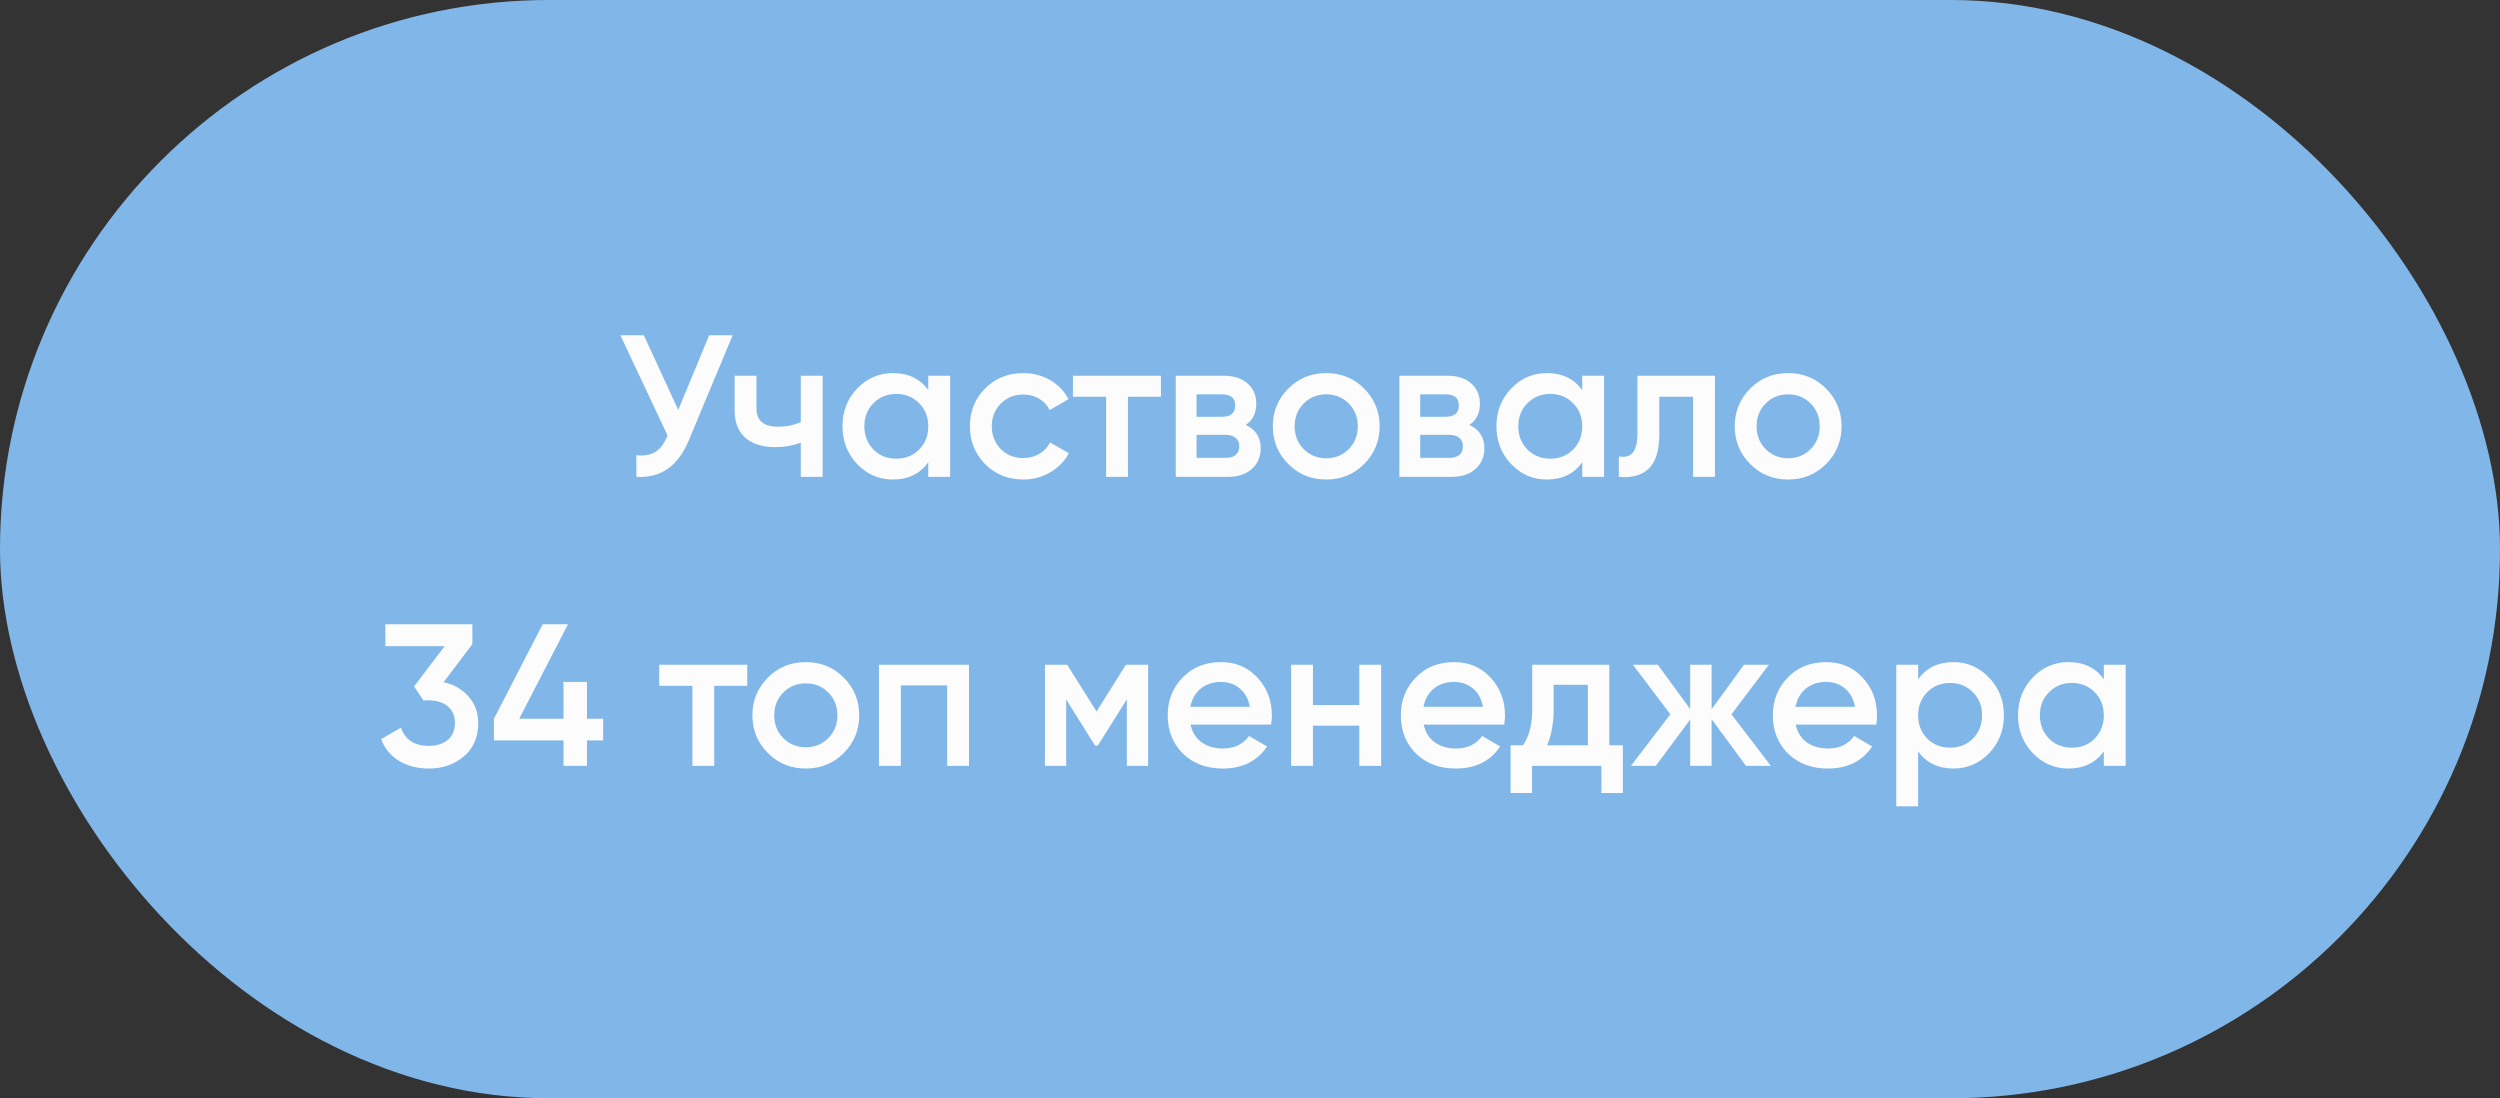
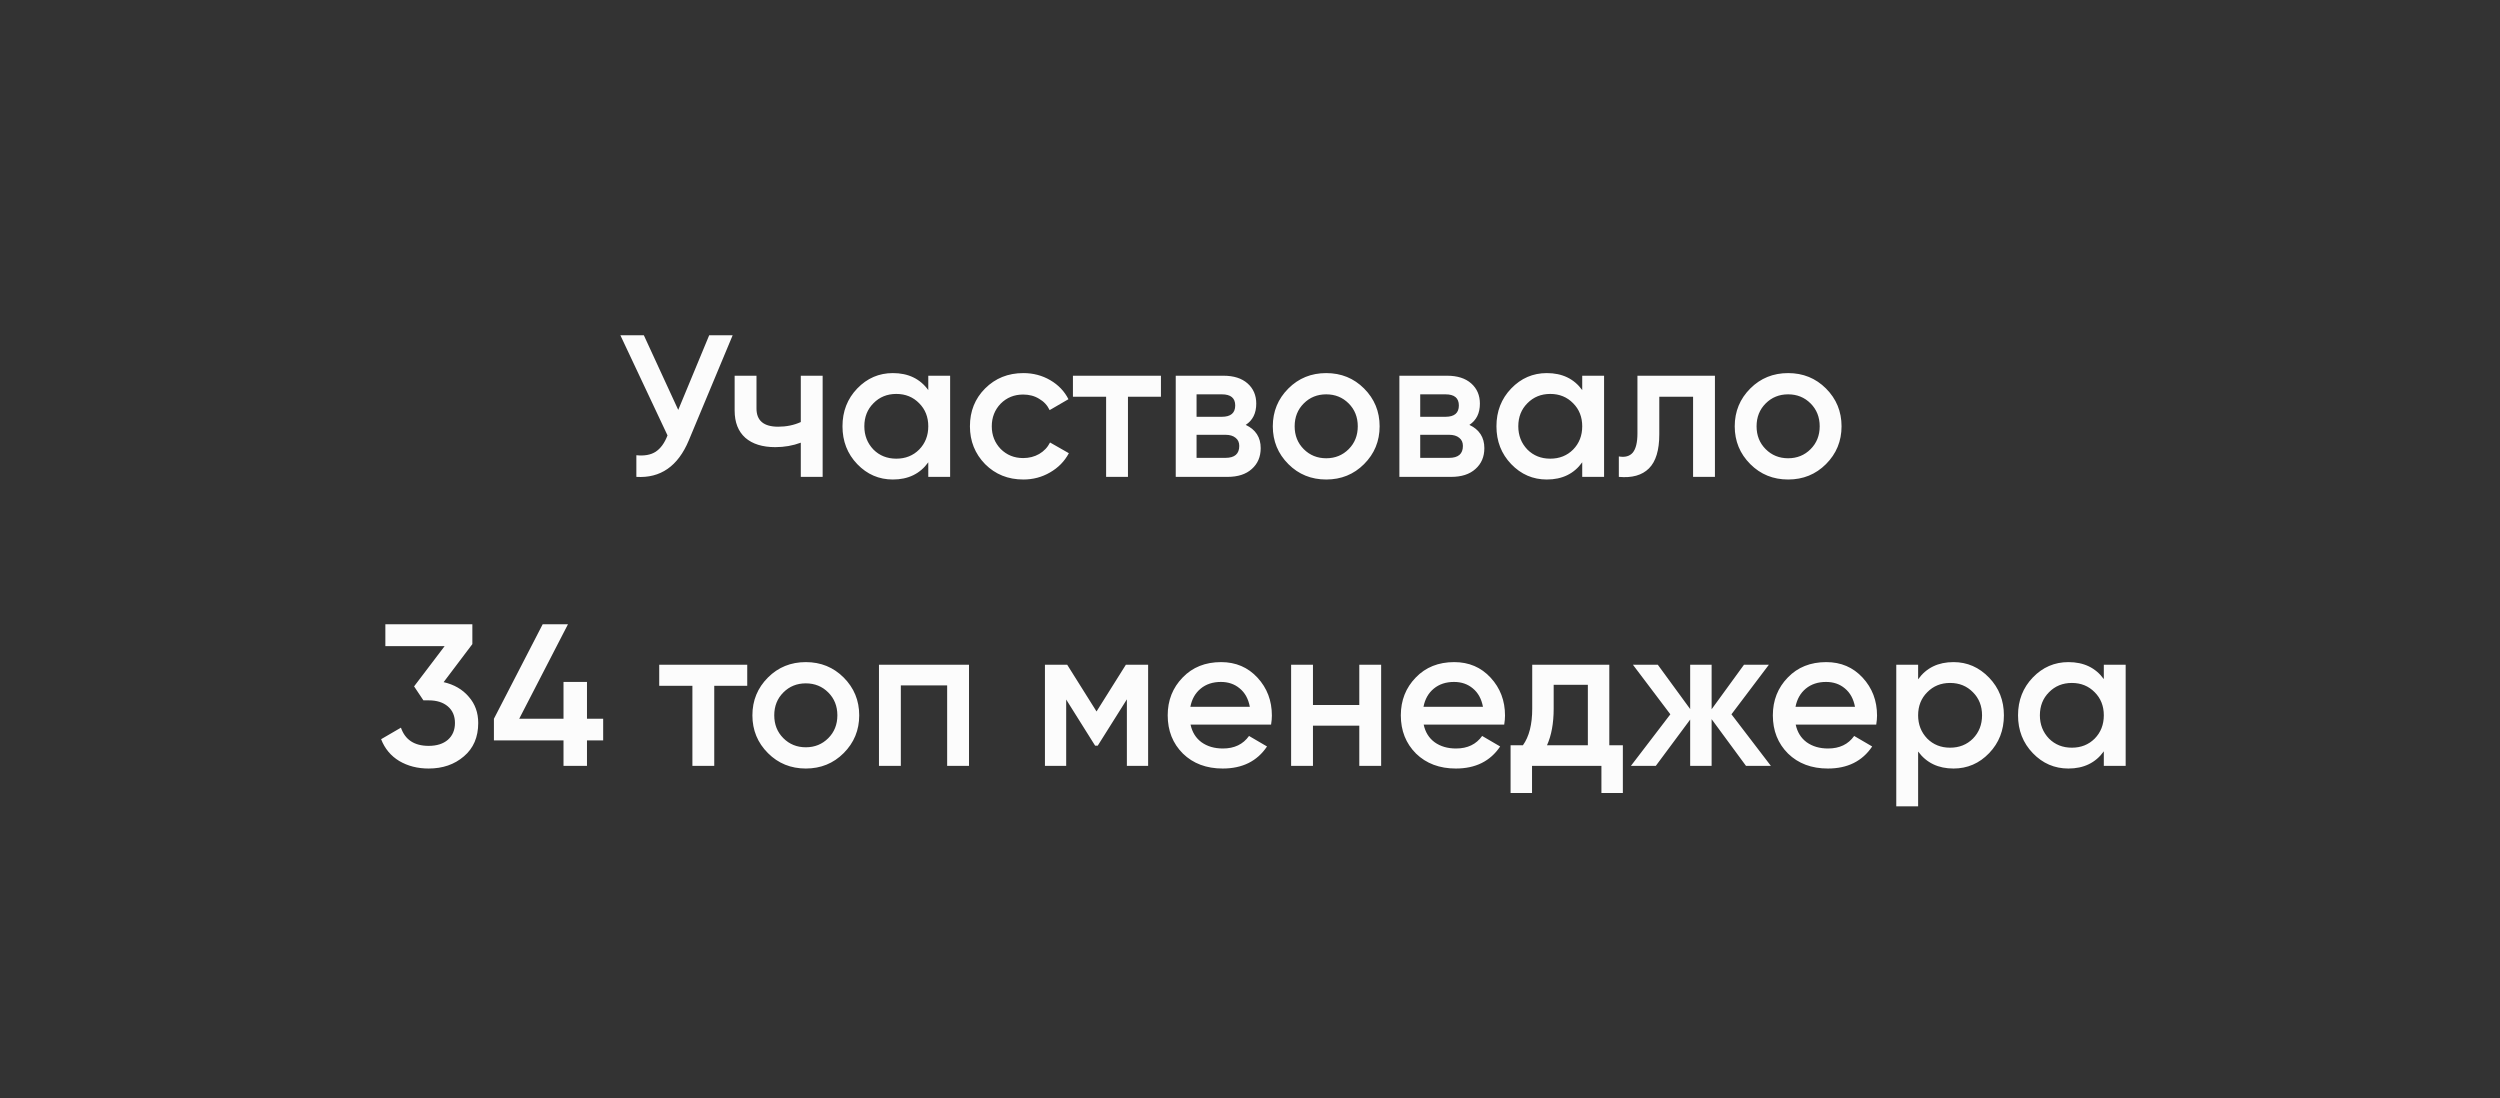
<svg xmlns="http://www.w3.org/2000/svg" width="173" height="76" viewBox="0 0 173 76" fill="none">
  <rect x="0" y="0" width="173" height="76" fill="#333333" stroke="none" />
-   <rect x="0.5" y="0.5" width="172" height="75" rx="37.5" fill="#81B7E8" stroke="#81B7E8" />
  <path d="M46.934 28.366L49.076 23.2H50.7L47.662 30.48C46.915 32.263 45.707 33.103 44.036 33V31.502C44.587 31.558 45.03 31.479 45.366 31.264C45.711 31.04 45.987 30.662 46.192 30.13L42.93 23.2H44.554L46.934 28.366ZM55.415 29.206V26H56.927V33H55.415V30.634C54.865 30.839 54.277 30.942 53.651 30.942C52.765 30.942 52.074 30.727 51.579 30.298C51.085 29.859 50.837 29.229 50.837 28.408V26H52.349V28.268C52.349 29.108 52.849 29.528 53.847 29.528C54.417 29.528 54.939 29.421 55.415 29.206ZM64.237 26.994V26H65.749V33H64.237V31.992C63.667 32.785 62.85 33.182 61.786 33.182C60.825 33.182 60.004 32.827 59.322 32.118C58.641 31.409 58.3 30.536 58.3 29.5C58.3 28.464 58.641 27.591 59.322 26.882C60.004 26.173 60.825 25.818 61.786 25.818C62.85 25.818 63.667 26.21 64.237 26.994ZM60.443 31.11C60.862 31.53 61.39 31.74 62.025 31.74C62.659 31.74 63.187 31.53 63.606 31.11C64.026 30.681 64.237 30.144 64.237 29.5C64.237 28.856 64.026 28.324 63.606 27.904C63.187 27.475 62.659 27.26 62.025 27.26C61.39 27.26 60.862 27.475 60.443 27.904C60.023 28.324 59.812 28.856 59.812 29.5C59.812 30.135 60.023 30.671 60.443 31.11ZM70.815 33.182C69.76 33.182 68.878 32.827 68.169 32.118C67.469 31.399 67.119 30.527 67.119 29.5C67.119 28.455 67.469 27.582 68.169 26.882C68.878 26.173 69.76 25.818 70.815 25.818C71.496 25.818 72.117 25.981 72.677 26.308C73.237 26.635 73.657 27.073 73.937 27.624L72.635 28.38C72.476 28.044 72.234 27.783 71.907 27.596C71.59 27.4 71.221 27.302 70.801 27.302C70.185 27.302 69.667 27.512 69.247 27.932C68.836 28.361 68.631 28.884 68.631 29.5C68.631 30.116 68.836 30.639 69.247 31.068C69.667 31.488 70.185 31.698 70.801 31.698C71.212 31.698 71.58 31.605 71.907 31.418C72.243 31.222 72.495 30.956 72.663 30.62L73.965 31.362C73.666 31.922 73.232 32.365 72.663 32.692C72.103 33.019 71.487 33.182 70.815 33.182ZM74.247 26H80.337V27.456H78.055V33H76.543V27.456H74.247V26ZM86.204 29.402C86.895 29.729 87.24 30.265 87.24 31.012C87.24 31.609 87.035 32.09 86.624 32.454C86.223 32.818 85.663 33 84.945 33H81.361V26H84.665C85.374 26 85.929 26.177 86.331 26.532C86.732 26.887 86.933 27.353 86.933 27.932C86.933 28.595 86.69 29.085 86.204 29.402ZM84.552 27.288H82.802V28.842H84.552C85.168 28.842 85.477 28.581 85.477 28.058C85.477 27.545 85.168 27.288 84.552 27.288ZM82.802 31.684H84.805C85.439 31.684 85.757 31.409 85.757 30.858C85.757 30.615 85.672 30.429 85.504 30.298C85.337 30.158 85.103 30.088 84.805 30.088H82.802V31.684ZM94.392 32.118C93.683 32.827 92.81 33.182 91.774 33.182C90.738 33.182 89.865 32.827 89.156 32.118C88.437 31.399 88.078 30.527 88.078 29.5C88.078 28.473 88.437 27.601 89.156 26.882C89.865 26.173 90.738 25.818 91.774 25.818C92.81 25.818 93.683 26.173 94.392 26.882C95.111 27.601 95.47 28.473 95.47 29.5C95.47 30.527 95.111 31.399 94.392 32.118ZM89.59 29.5C89.59 30.135 89.8 30.662 90.22 31.082C90.64 31.502 91.158 31.712 91.774 31.712C92.39 31.712 92.908 31.502 93.328 31.082C93.748 30.662 93.958 30.135 93.958 29.5C93.958 28.865 93.748 28.338 93.328 27.918C92.908 27.498 92.39 27.288 91.774 27.288C91.158 27.288 90.64 27.498 90.22 27.918C89.8 28.338 89.59 28.865 89.59 29.5ZM101.681 29.402C102.372 29.729 102.717 30.265 102.717 31.012C102.717 31.609 102.512 32.09 102.101 32.454C101.7 32.818 101.14 33 100.421 33H96.837V26H100.141C100.85 26 101.406 26.177 101.807 26.532C102.208 26.887 102.409 27.353 102.409 27.932C102.409 28.595 102.166 29.085 101.681 29.402ZM100.029 27.288H98.279V28.842H100.029C100.645 28.842 100.953 28.581 100.953 28.058C100.953 27.545 100.645 27.288 100.029 27.288ZM98.279 31.684H100.281C100.916 31.684 101.233 31.409 101.233 30.858C101.233 30.615 101.149 30.429 100.981 30.298C100.813 30.158 100.58 30.088 100.281 30.088H98.279V31.684ZM109.49 26.994V26H111.002V33H109.49V31.992C108.921 32.785 108.104 33.182 107.04 33.182C106.079 33.182 105.258 32.827 104.576 32.118C103.895 31.409 103.554 30.536 103.554 29.5C103.554 28.464 103.895 27.591 104.576 26.882C105.258 26.173 106.079 25.818 107.04 25.818C108.104 25.818 108.921 26.21 109.49 26.994ZM105.696 31.11C106.116 31.53 106.644 31.74 107.278 31.74C107.913 31.74 108.44 31.53 108.86 31.11C109.28 30.681 109.49 30.144 109.49 29.5C109.49 28.856 109.28 28.324 108.86 27.904C108.44 27.475 107.913 27.26 107.278 27.26C106.644 27.26 106.116 27.475 105.696 27.904C105.276 28.324 105.066 28.856 105.066 29.5C105.066 30.135 105.276 30.671 105.696 31.11ZM113.311 26H118.673V33H117.161V27.456H114.823V30.06C114.823 31.152 114.585 31.936 114.109 32.412C113.633 32.888 112.937 33.084 112.023 33V31.586C112.452 31.661 112.774 31.572 112.989 31.32C113.203 31.059 113.311 30.615 113.311 29.99V26ZM126.357 32.118C125.647 32.827 124.775 33.182 123.739 33.182C122.703 33.182 121.83 32.827 121.121 32.118C120.402 31.399 120.043 30.527 120.043 29.5C120.043 28.473 120.402 27.601 121.121 26.882C121.83 26.173 122.703 25.818 123.739 25.818C124.775 25.818 125.647 26.173 126.357 26.882C127.075 27.601 127.435 28.473 127.435 29.5C127.435 30.527 127.075 31.399 126.357 32.118ZM121.555 29.5C121.555 30.135 121.765 30.662 122.185 31.082C122.605 31.502 123.123 31.712 123.739 31.712C124.355 31.712 124.873 31.502 125.293 31.082C125.713 30.662 125.923 30.135 125.923 29.5C125.923 28.865 125.713 28.338 125.293 27.918C124.873 27.498 124.355 27.288 123.739 27.288C123.123 27.288 122.605 27.498 122.185 27.918C121.765 28.338 121.555 28.865 121.555 29.5ZM32.687 44.572L30.699 47.204C31.427 47.372 32.006 47.708 32.435 48.212C32.874 48.707 33.093 49.313 33.093 50.032C33.093 51.012 32.762 51.782 32.099 52.342C31.446 52.902 30.634 53.182 29.663 53.182C28.898 53.182 28.221 53.009 27.633 52.664C27.045 52.309 26.625 51.805 26.373 51.152L27.745 50.354C28.035 51.194 28.674 51.614 29.663 51.614C30.223 51.614 30.667 51.474 30.993 51.194C31.32 50.905 31.483 50.517 31.483 50.032C31.483 49.547 31.32 49.164 30.993 48.884C30.667 48.604 30.223 48.464 29.663 48.464H29.299L28.655 47.498L30.769 44.712H26.667V43.2H32.687V44.572ZM40.619 49.738H41.739V51.236H40.619V53H38.995V51.236H34.179V49.738L37.553 43.2H39.303L35.929 49.738H38.995V47.19H40.619V49.738ZM45.618 46H51.709V47.456H49.426V53H47.914V47.456H45.618V46ZM58.38 52.118C57.671 52.827 56.798 53.182 55.762 53.182C54.726 53.182 53.853 52.827 53.144 52.118C52.425 51.399 52.066 50.527 52.066 49.5C52.066 48.473 52.425 47.601 53.144 46.882C53.853 46.173 54.726 45.818 55.762 45.818C56.798 45.818 57.671 46.173 58.38 46.882C59.099 47.601 59.458 48.473 59.458 49.5C59.458 50.527 59.099 51.399 58.38 52.118ZM53.578 49.5C53.578 50.135 53.788 50.662 54.208 51.082C54.628 51.502 55.146 51.712 55.762 51.712C56.378 51.712 56.896 51.502 57.316 51.082C57.736 50.662 57.946 50.135 57.946 49.5C57.946 48.865 57.736 48.338 57.316 47.918C56.896 47.498 56.378 47.288 55.762 47.288C55.146 47.288 54.628 47.498 54.208 47.918C53.788 48.338 53.578 48.865 53.578 49.5ZM60.825 46H67.055V53H65.543V47.428H62.337V53H60.825V46ZM77.91 46H79.45V53H77.98V48.394L75.964 51.6H75.782L73.78 48.408V53H72.31V46H73.85L75.88 49.234L77.91 46ZM87.959 50.144H82.386C82.499 50.667 82.751 51.073 83.142 51.362C83.544 51.651 84.038 51.796 84.626 51.796C85.42 51.796 86.022 51.507 86.433 50.928L87.678 51.656C86.997 52.673 85.975 53.182 84.612 53.182C83.483 53.182 82.564 52.837 81.855 52.146C81.154 51.446 80.805 50.564 80.805 49.5C80.805 48.464 81.15 47.591 81.841 46.882C82.522 46.173 83.409 45.818 84.501 45.818C85.518 45.818 86.358 46.177 87.02 46.896C87.683 47.615 88.014 48.487 88.014 49.514C88.014 49.701 87.996 49.911 87.959 50.144ZM82.373 48.912H86.489C86.386 48.361 86.153 47.937 85.788 47.638C85.434 47.339 85 47.19 84.487 47.19C83.927 47.19 83.46 47.344 83.087 47.652C82.713 47.96 82.475 48.38 82.373 48.912ZM94.063 48.786V46H95.575V53H94.063V50.214H90.857V53H89.345V46H90.857V48.786H94.063ZM104.091 50.144H98.519C98.631 50.667 98.883 51.073 99.275 51.362C99.677 51.651 100.171 51.796 100.759 51.796C101.553 51.796 102.155 51.507 102.565 50.928L103.811 51.656C103.13 52.673 102.108 53.182 100.745 53.182C99.616 53.182 98.697 52.837 97.987 52.146C97.287 51.446 96.937 50.564 96.937 49.5C96.937 48.464 97.283 47.591 97.973 46.882C98.655 46.173 99.541 45.818 100.633 45.818C101.651 45.818 102.491 46.177 103.153 46.896C103.816 47.615 104.147 48.487 104.147 49.514C104.147 49.701 104.129 49.911 104.091 50.144ZM98.505 48.912H102.621C102.519 48.361 102.285 47.937 101.921 47.638C101.567 47.339 101.133 47.19 100.619 47.19C100.059 47.19 99.593 47.344 99.219 47.652C98.846 47.96 98.608 48.38 98.505 48.912ZM111.364 46V51.572H112.302V54.876H110.818V53H106.016V54.876H104.532V51.572H105.386C105.816 50.975 106.03 50.13 106.03 49.038V46H111.364ZM107.052 51.572H109.88V47.386H107.514V49.038C107.514 50.046 107.36 50.891 107.052 51.572ZM119.816 49.43L122.546 53H120.824L118.444 49.766V53H116.96V49.794L114.58 53H112.858L115.588 49.43L112.998 46H114.72L116.96 49.066V46H118.444V49.08L120.684 46H122.406L119.816 49.43ZM129.835 50.144H124.263C124.375 50.667 124.627 51.073 125.019 51.362C125.421 51.651 125.915 51.796 126.503 51.796C127.297 51.796 127.899 51.507 128.309 50.928L129.555 51.656C128.874 52.673 127.852 53.182 126.489 53.182C125.36 53.182 124.441 52.837 123.731 52.146C123.031 51.446 122.681 50.564 122.681 49.5C122.681 48.464 123.027 47.591 123.717 46.882C124.399 46.173 125.285 45.818 126.377 45.818C127.395 45.818 128.235 46.177 128.897 46.896C129.56 47.615 129.891 48.487 129.891 49.514C129.891 49.701 129.873 49.911 129.835 50.144ZM124.249 48.912H128.365C128.263 48.361 128.029 47.937 127.665 47.638C127.311 47.339 126.877 47.19 126.363 47.19C125.803 47.19 125.337 47.344 124.963 47.652C124.59 47.96 124.352 48.38 124.249 48.912ZM135.184 45.818C136.136 45.818 136.957 46.177 137.648 46.896C138.329 47.605 138.67 48.473 138.67 49.5C138.67 50.536 138.329 51.409 137.648 52.118C136.967 52.827 136.145 53.182 135.184 53.182C134.129 53.182 133.313 52.79 132.734 52.006V55.8H131.222V46H132.734V47.008C133.303 46.215 134.12 45.818 135.184 45.818ZM133.364 51.11C133.784 51.53 134.311 51.74 134.946 51.74C135.581 51.74 136.108 51.53 136.528 51.11C136.948 50.681 137.158 50.144 137.158 49.5C137.158 48.856 136.948 48.324 136.528 47.904C136.108 47.475 135.581 47.26 134.946 47.26C134.311 47.26 133.784 47.475 133.364 47.904C132.944 48.324 132.734 48.856 132.734 49.5C132.734 50.135 132.944 50.671 133.364 51.11ZM145.584 46.994V46H147.096V53H145.584V51.992C145.015 52.785 144.198 53.182 143.134 53.182C142.173 53.182 141.352 52.827 140.67 52.118C139.989 51.409 139.648 50.536 139.648 49.5C139.648 48.464 139.989 47.591 140.67 46.882C141.352 46.173 142.173 45.818 143.134 45.818C144.198 45.818 145.015 46.21 145.584 46.994ZM141.79 51.11C142.21 51.53 142.738 51.74 143.372 51.74C144.007 51.74 144.534 51.53 144.954 51.11C145.374 50.681 145.584 50.144 145.584 49.5C145.584 48.856 145.374 48.324 144.954 47.904C144.534 47.475 144.007 47.26 143.372 47.26C142.738 47.26 142.21 47.475 141.79 47.904C141.37 48.324 141.16 48.856 141.16 49.5C141.16 50.135 141.37 50.671 141.79 51.11Z" fill="#FCFCFC" />
</svg>